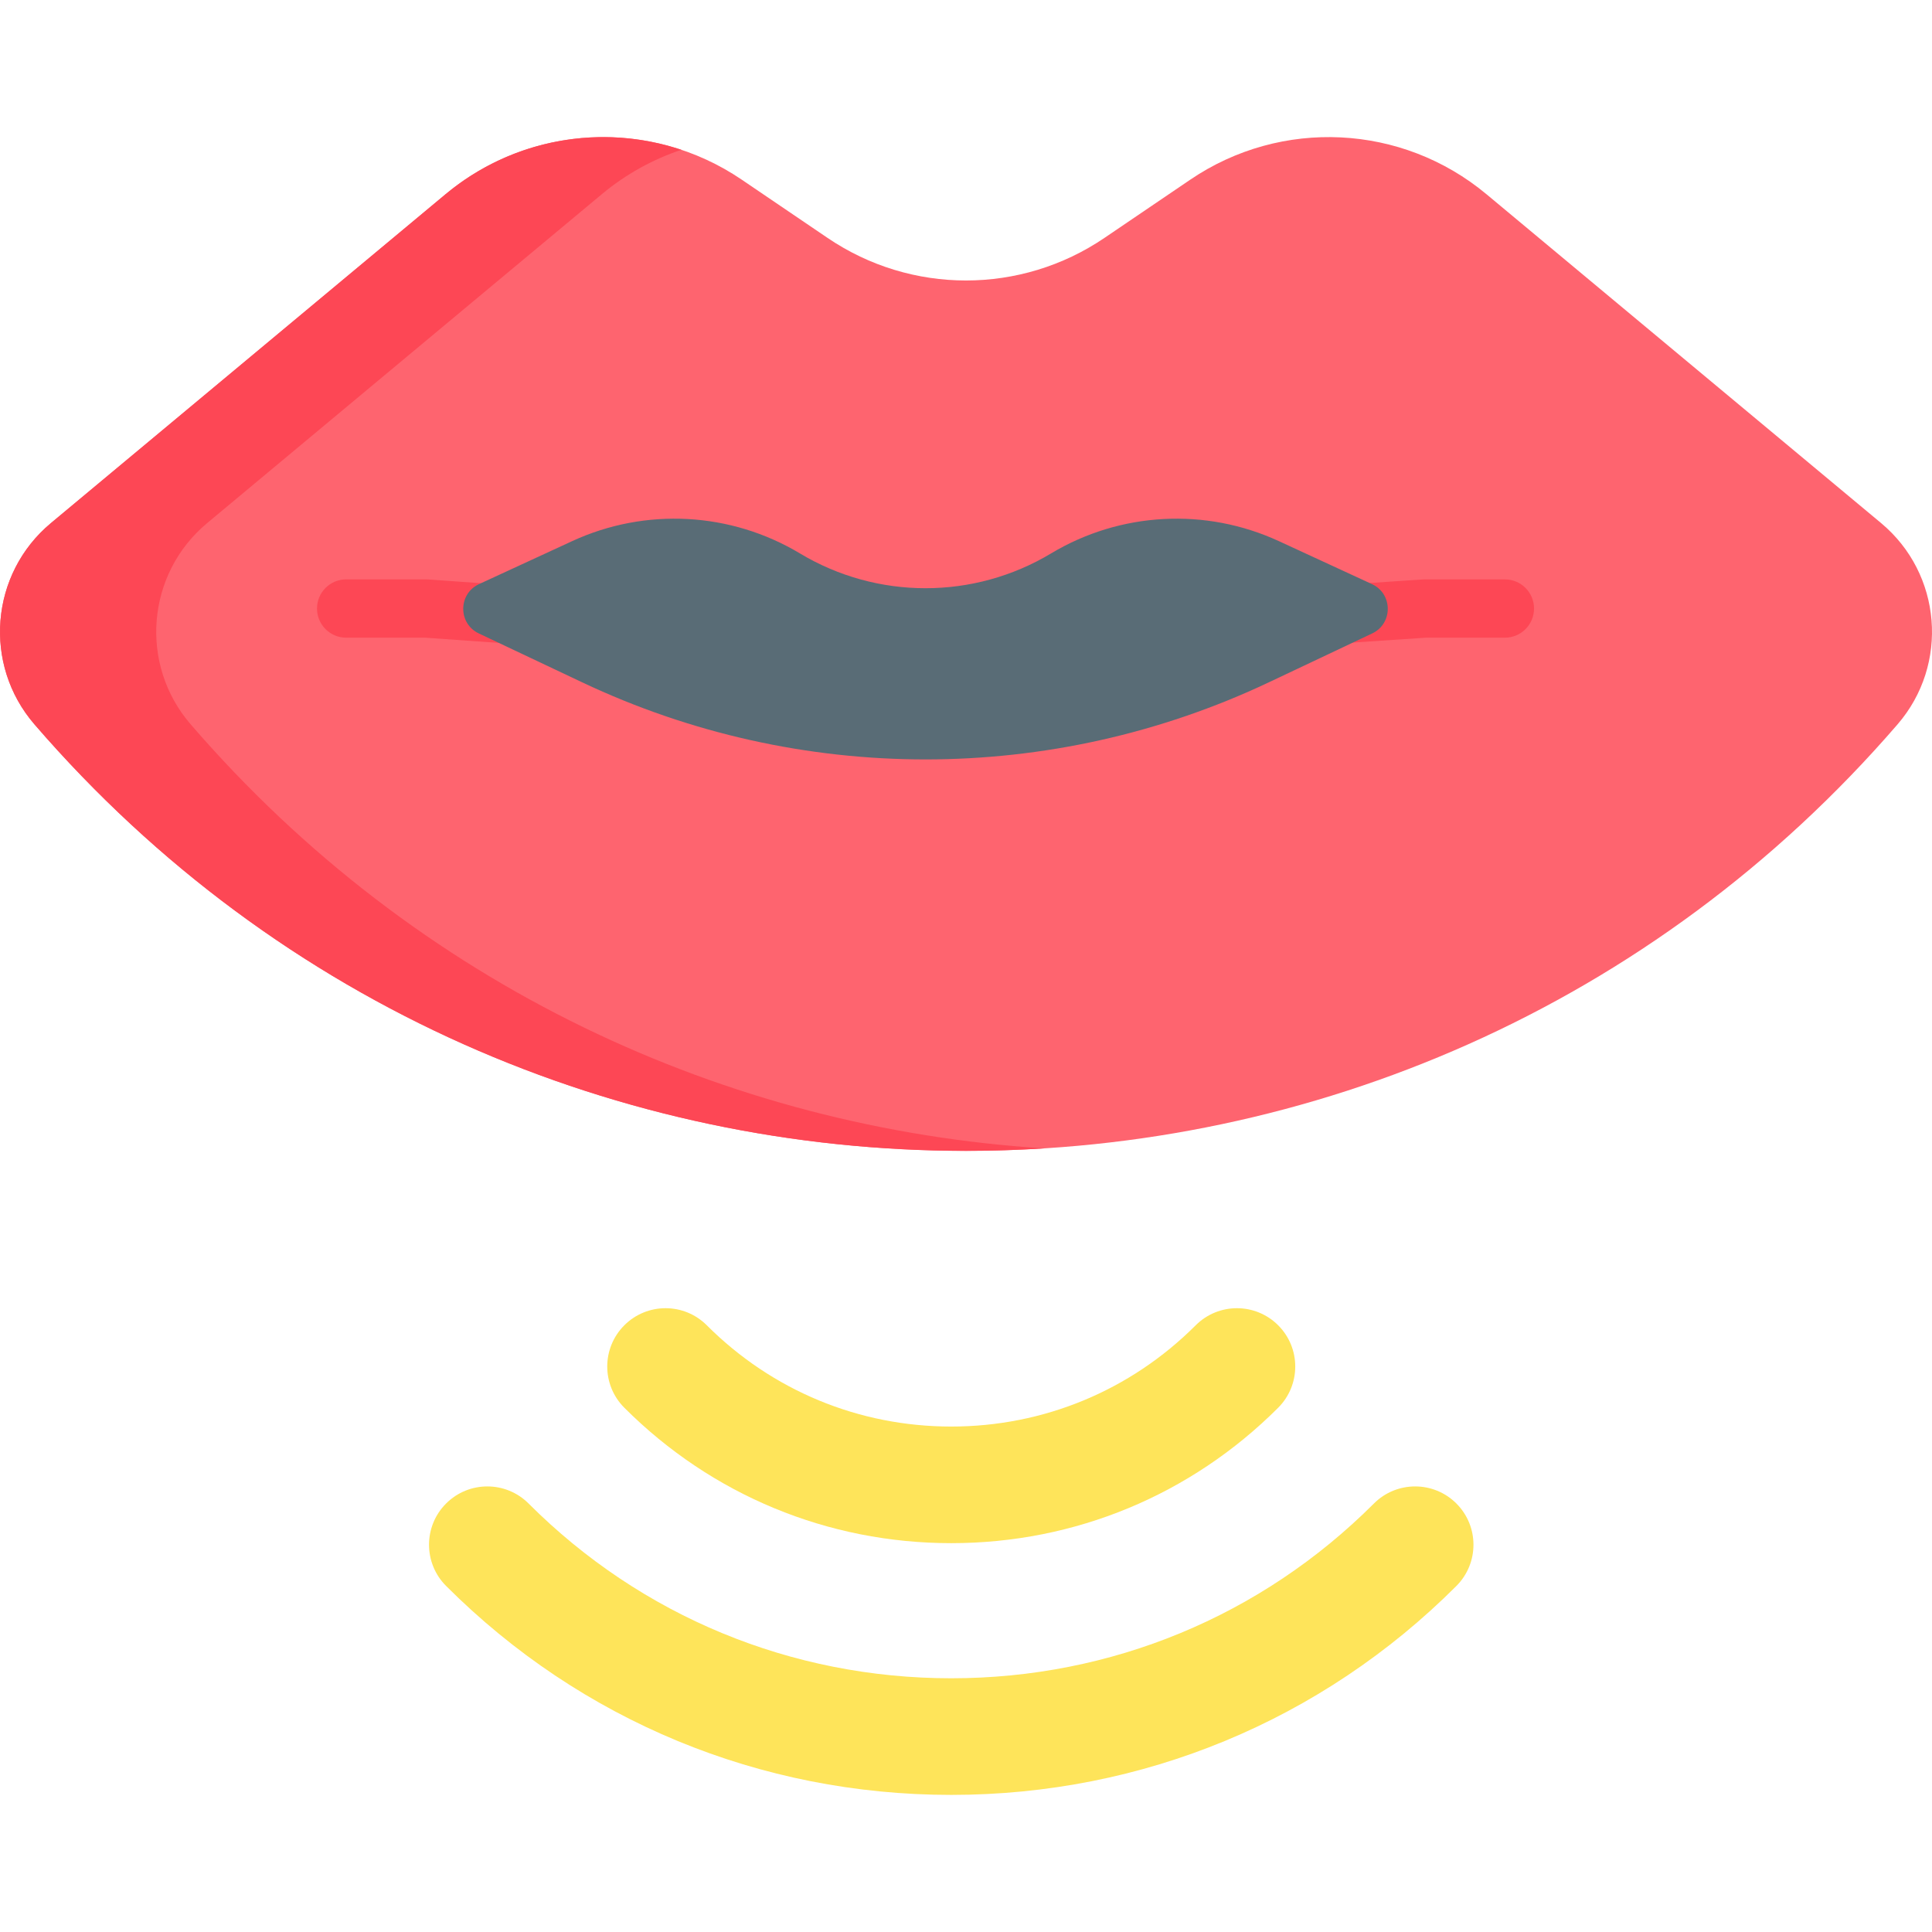
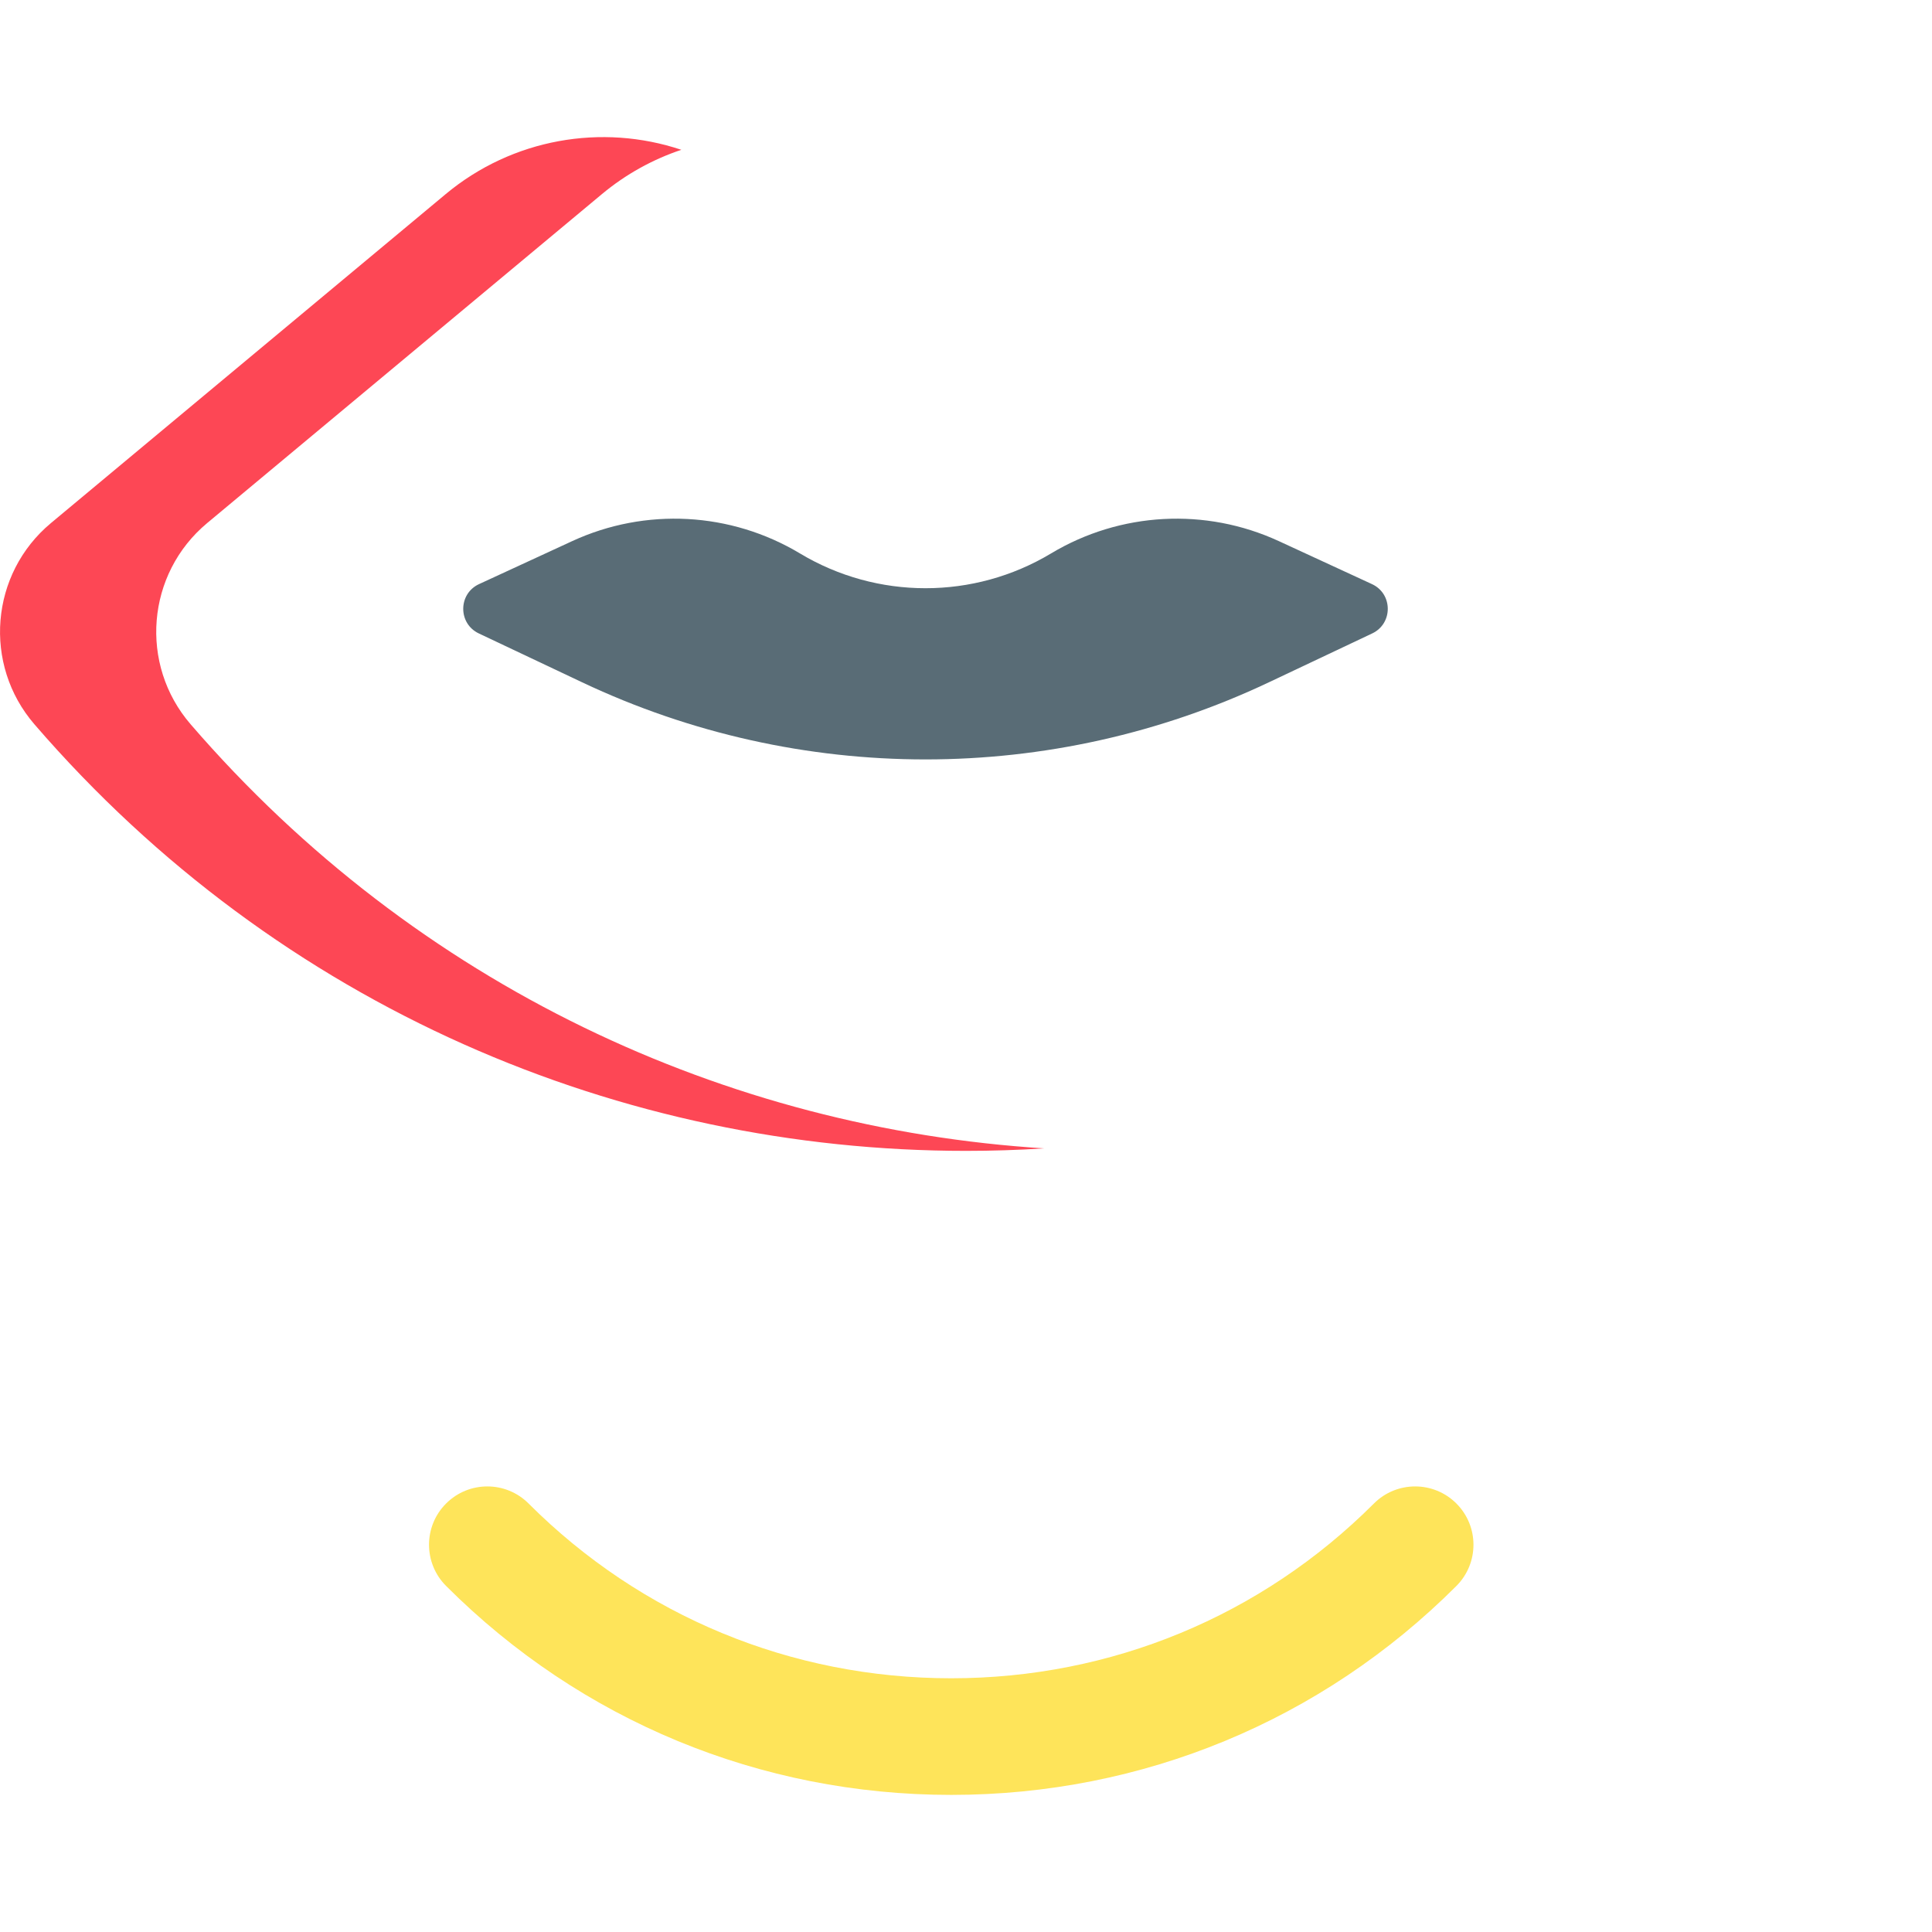
<svg xmlns="http://www.w3.org/2000/svg" id="Ebene_1" data-name="Ebene 1" viewBox="0 0 250 250">
  <defs>
    <style>
      .cls-1 {
        fill: #596c76;
      }

      .cls-1, .cls-2, .cls-3, .cls-4 {
        stroke-width: 0px;
      }

      .cls-2 {
        fill: #fe646f;
      }

      .cls-3 {
        fill: #fd4755;
      }

      .cls-4 {
        fill: #fee45a;
      }
    </style>
  </defs>
-   <path class="cls-2" d="m243.409,67.684l-51.064-42.554c-10.921-9.101-26.548-9.872-38.312-1.889l-11.13,7.553c-10.808,7.334-24.996,7.334-35.804,0l-11.13-7.553c-11.764-7.982-27.391-7.212-38.312,1.889L6.591,67.684c-7.867,6.556-8.832,18.289-2.14,26.041,63.519,73.591,177.578,73.591,241.097,0,6.692-7.752,5.728-19.485-2.139-26.041h0Z" />
  <path class="cls-3" d="m135.113,148.6c-3.365.216-6.74.322-10.11.322-44.396,0-88.788-18.4-120.548-55.196-6.69-7.751-5.729-19.482,2.138-26.041L57.658,25.129c8.637-7.198,20.221-9.185,30.508-5.745-3.677,1.232-7.178,3.149-10.291,5.745l-51.067,42.555c-7.867,6.56-8.833,18.29-2.138,26.041,29.351,34.004,69.482,52.294,110.443,54.875Z" />
-   <path class="cls-3" d="m117.582,86.947c-.089,0-.178-.003-.267-.01l-62.304-4.422h-10.218c-2.084,0-3.772-1.689-3.772-3.772s1.689-3.772,3.772-3.772h10.352c.089,0,.178.003.267.01l62.179,4.414,66.538-4.415c.083-.006.166-.008.25-.008h10.352c2.084,0,3.772,1.689,3.772,3.772s-1.689,3.772-3.772,3.772h-10.227l-66.672,4.423c-.083.006-.166.008-.249.008h0Z" />
  <path class="cls-1" d="m177.531,75.583l-12.049-5.561c-9.484-4.377-20.52-3.781-29.477,1.593-9.999,6-22.491,6-32.49,0-8.957-5.374-19.992-5.971-29.477-1.593l-12.049,5.561c-2.715,1.253-2.733,5.105-.03,6.384l13.374,6.326c28.124,13.302,60.729,13.302,88.853,0l13.374-6.326c2.703-1.278,2.685-5.13-.03-6.384h0Z" />
  <g>
    <path class="cls-4" d="m55.516,199.888c0,1.931.737,3.862,2.21,5.335,17.434,17.434,40.648,27.036,65.365,27.036s47.931-9.601,65.365-27.036c2.946-2.946,2.946-7.724,0-10.67-2.947-2.947-7.724-2.947-10.671,0-14.584,14.584-34.008,22.615-54.694,22.615s-40.111-8.032-54.694-22.615c-2.947-2.947-7.724-2.947-10.671,0-1.474,1.473-2.21,3.404-2.21,5.335h0Z" />
-     <path class="cls-4" d="m78.578,176.826c0,1.931.737,3.862,2.21,5.335,11.3,11.3,26.323,17.523,42.303,17.523s31.003-6.223,42.303-17.523c2.946-2.946,2.946-7.724,0-10.67-2.947-2.947-7.724-2.947-10.671,0-8.449,8.449-19.684,13.103-31.632,13.103s-23.183-4.653-31.632-13.103c-2.947-2.947-7.724-2.947-10.671,0-1.473,1.473-2.21,3.404-2.21,5.335Z" />
  </g>
</svg>